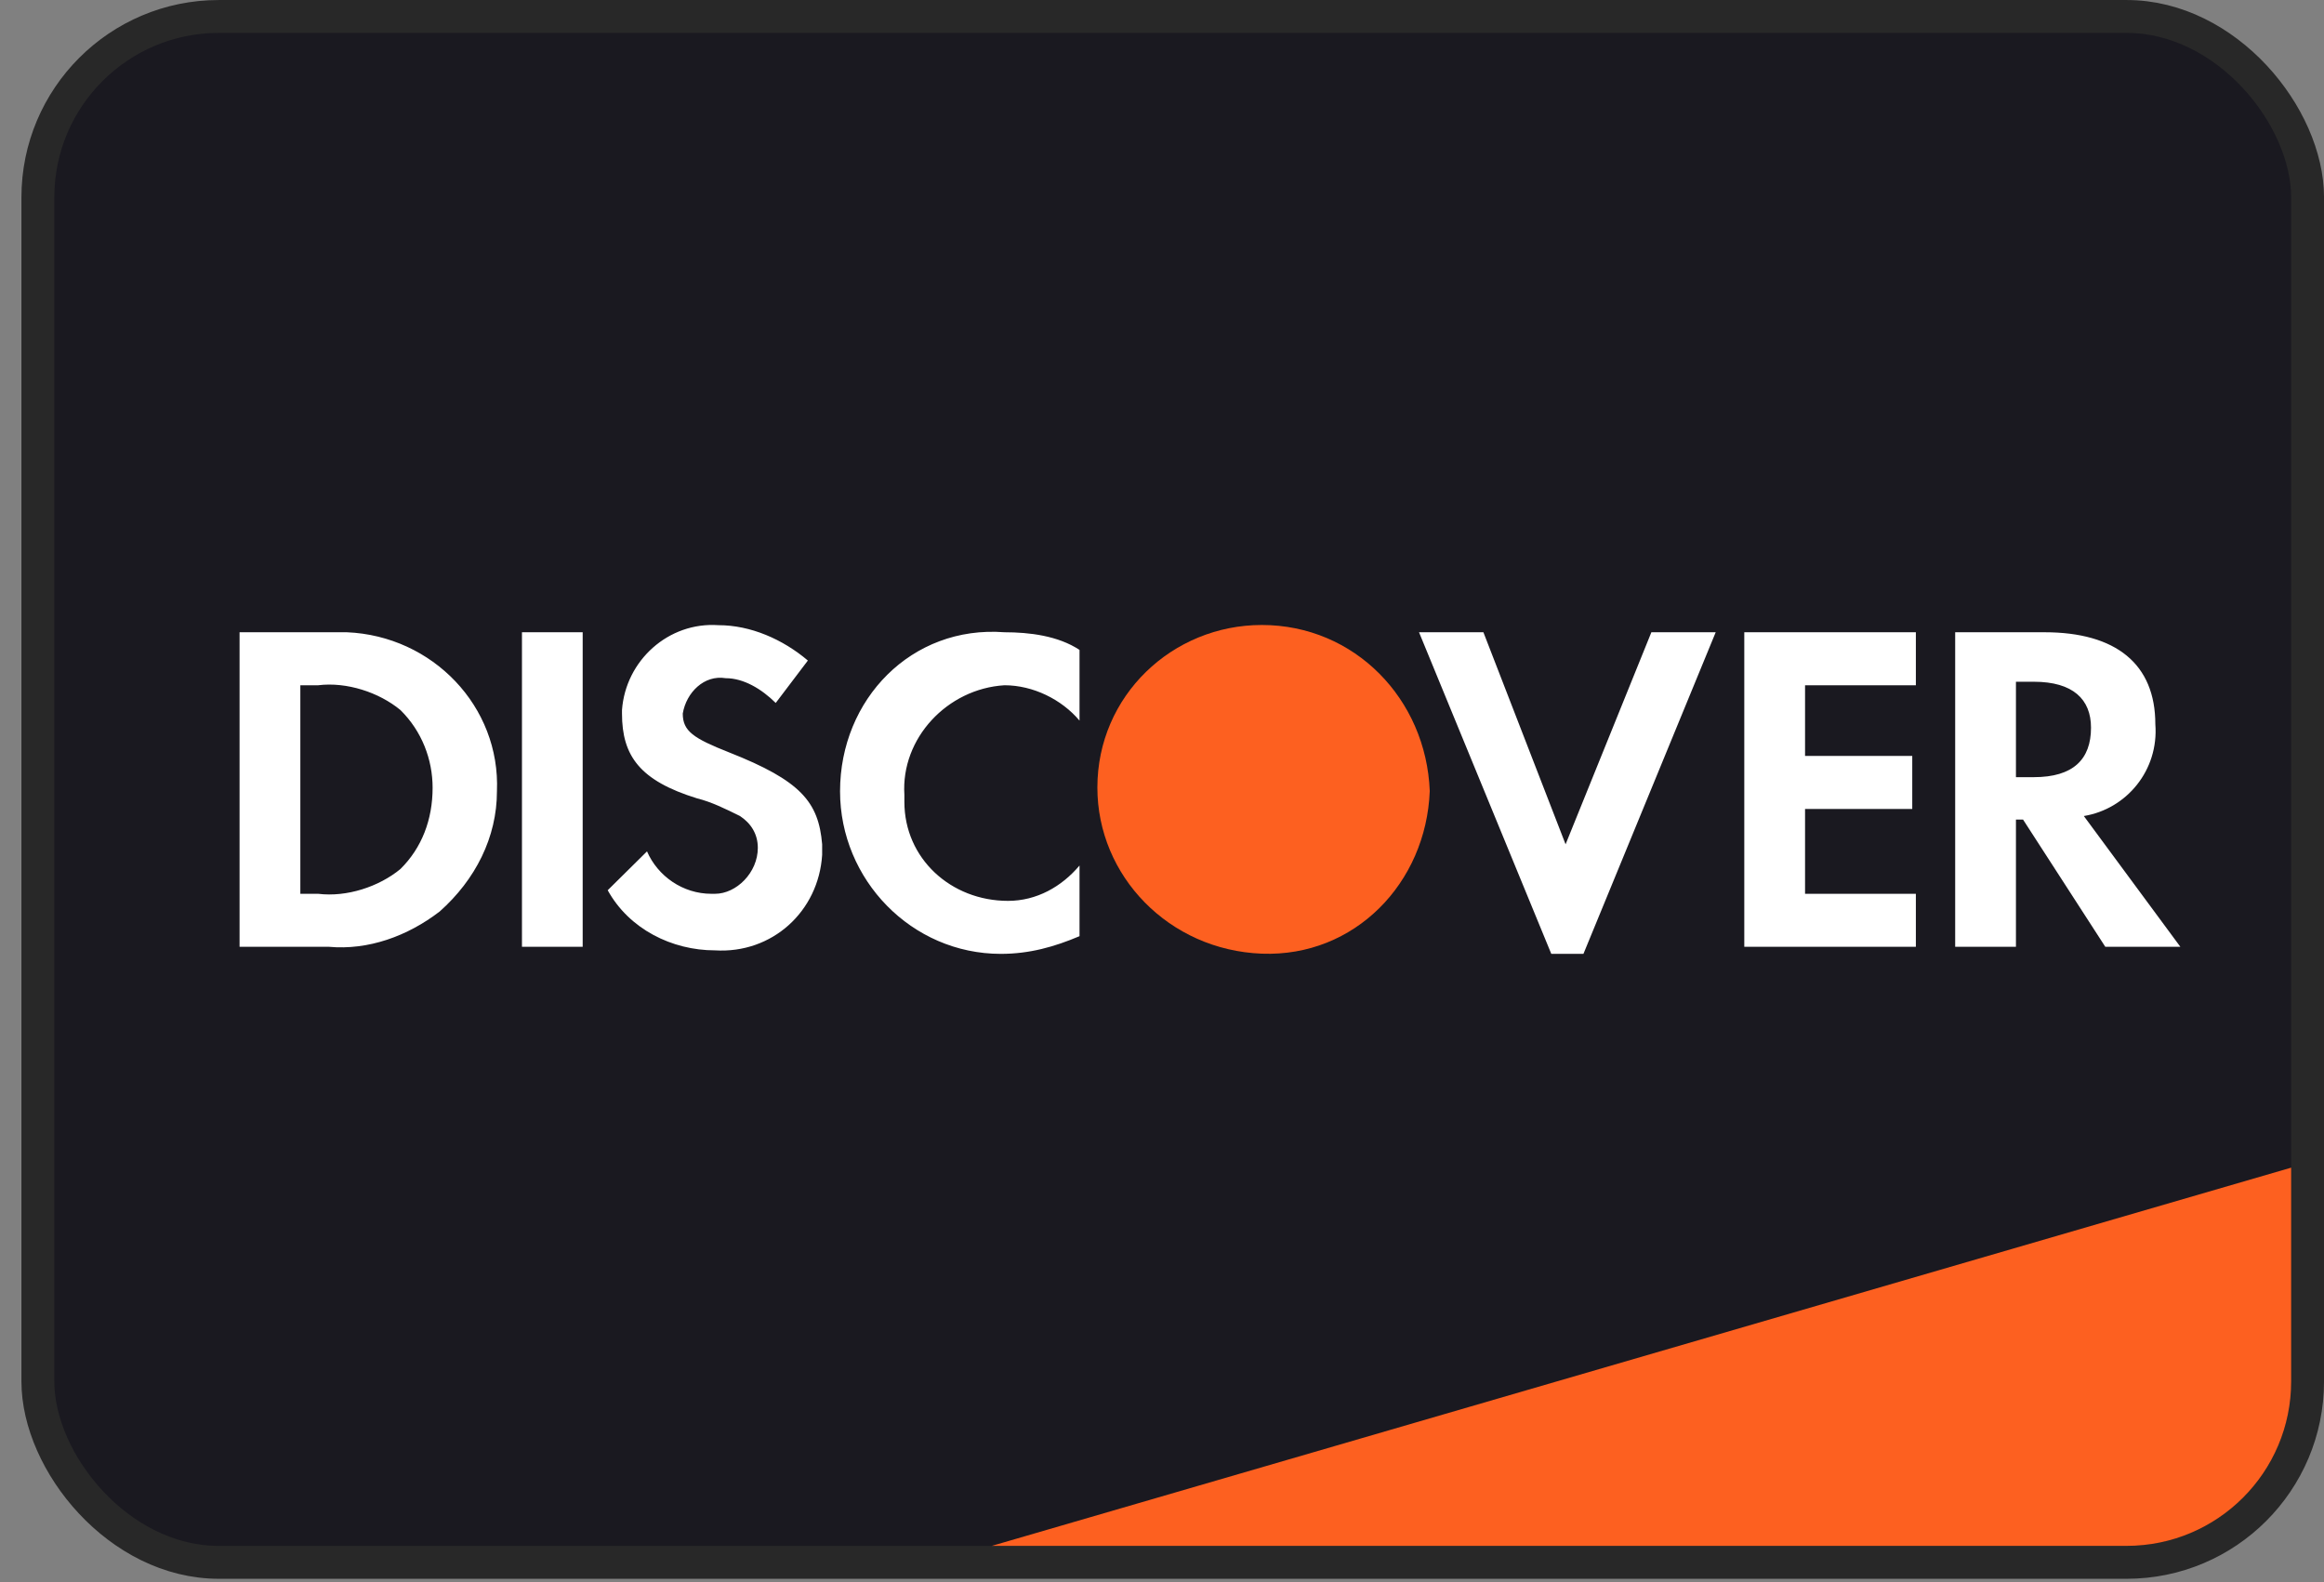
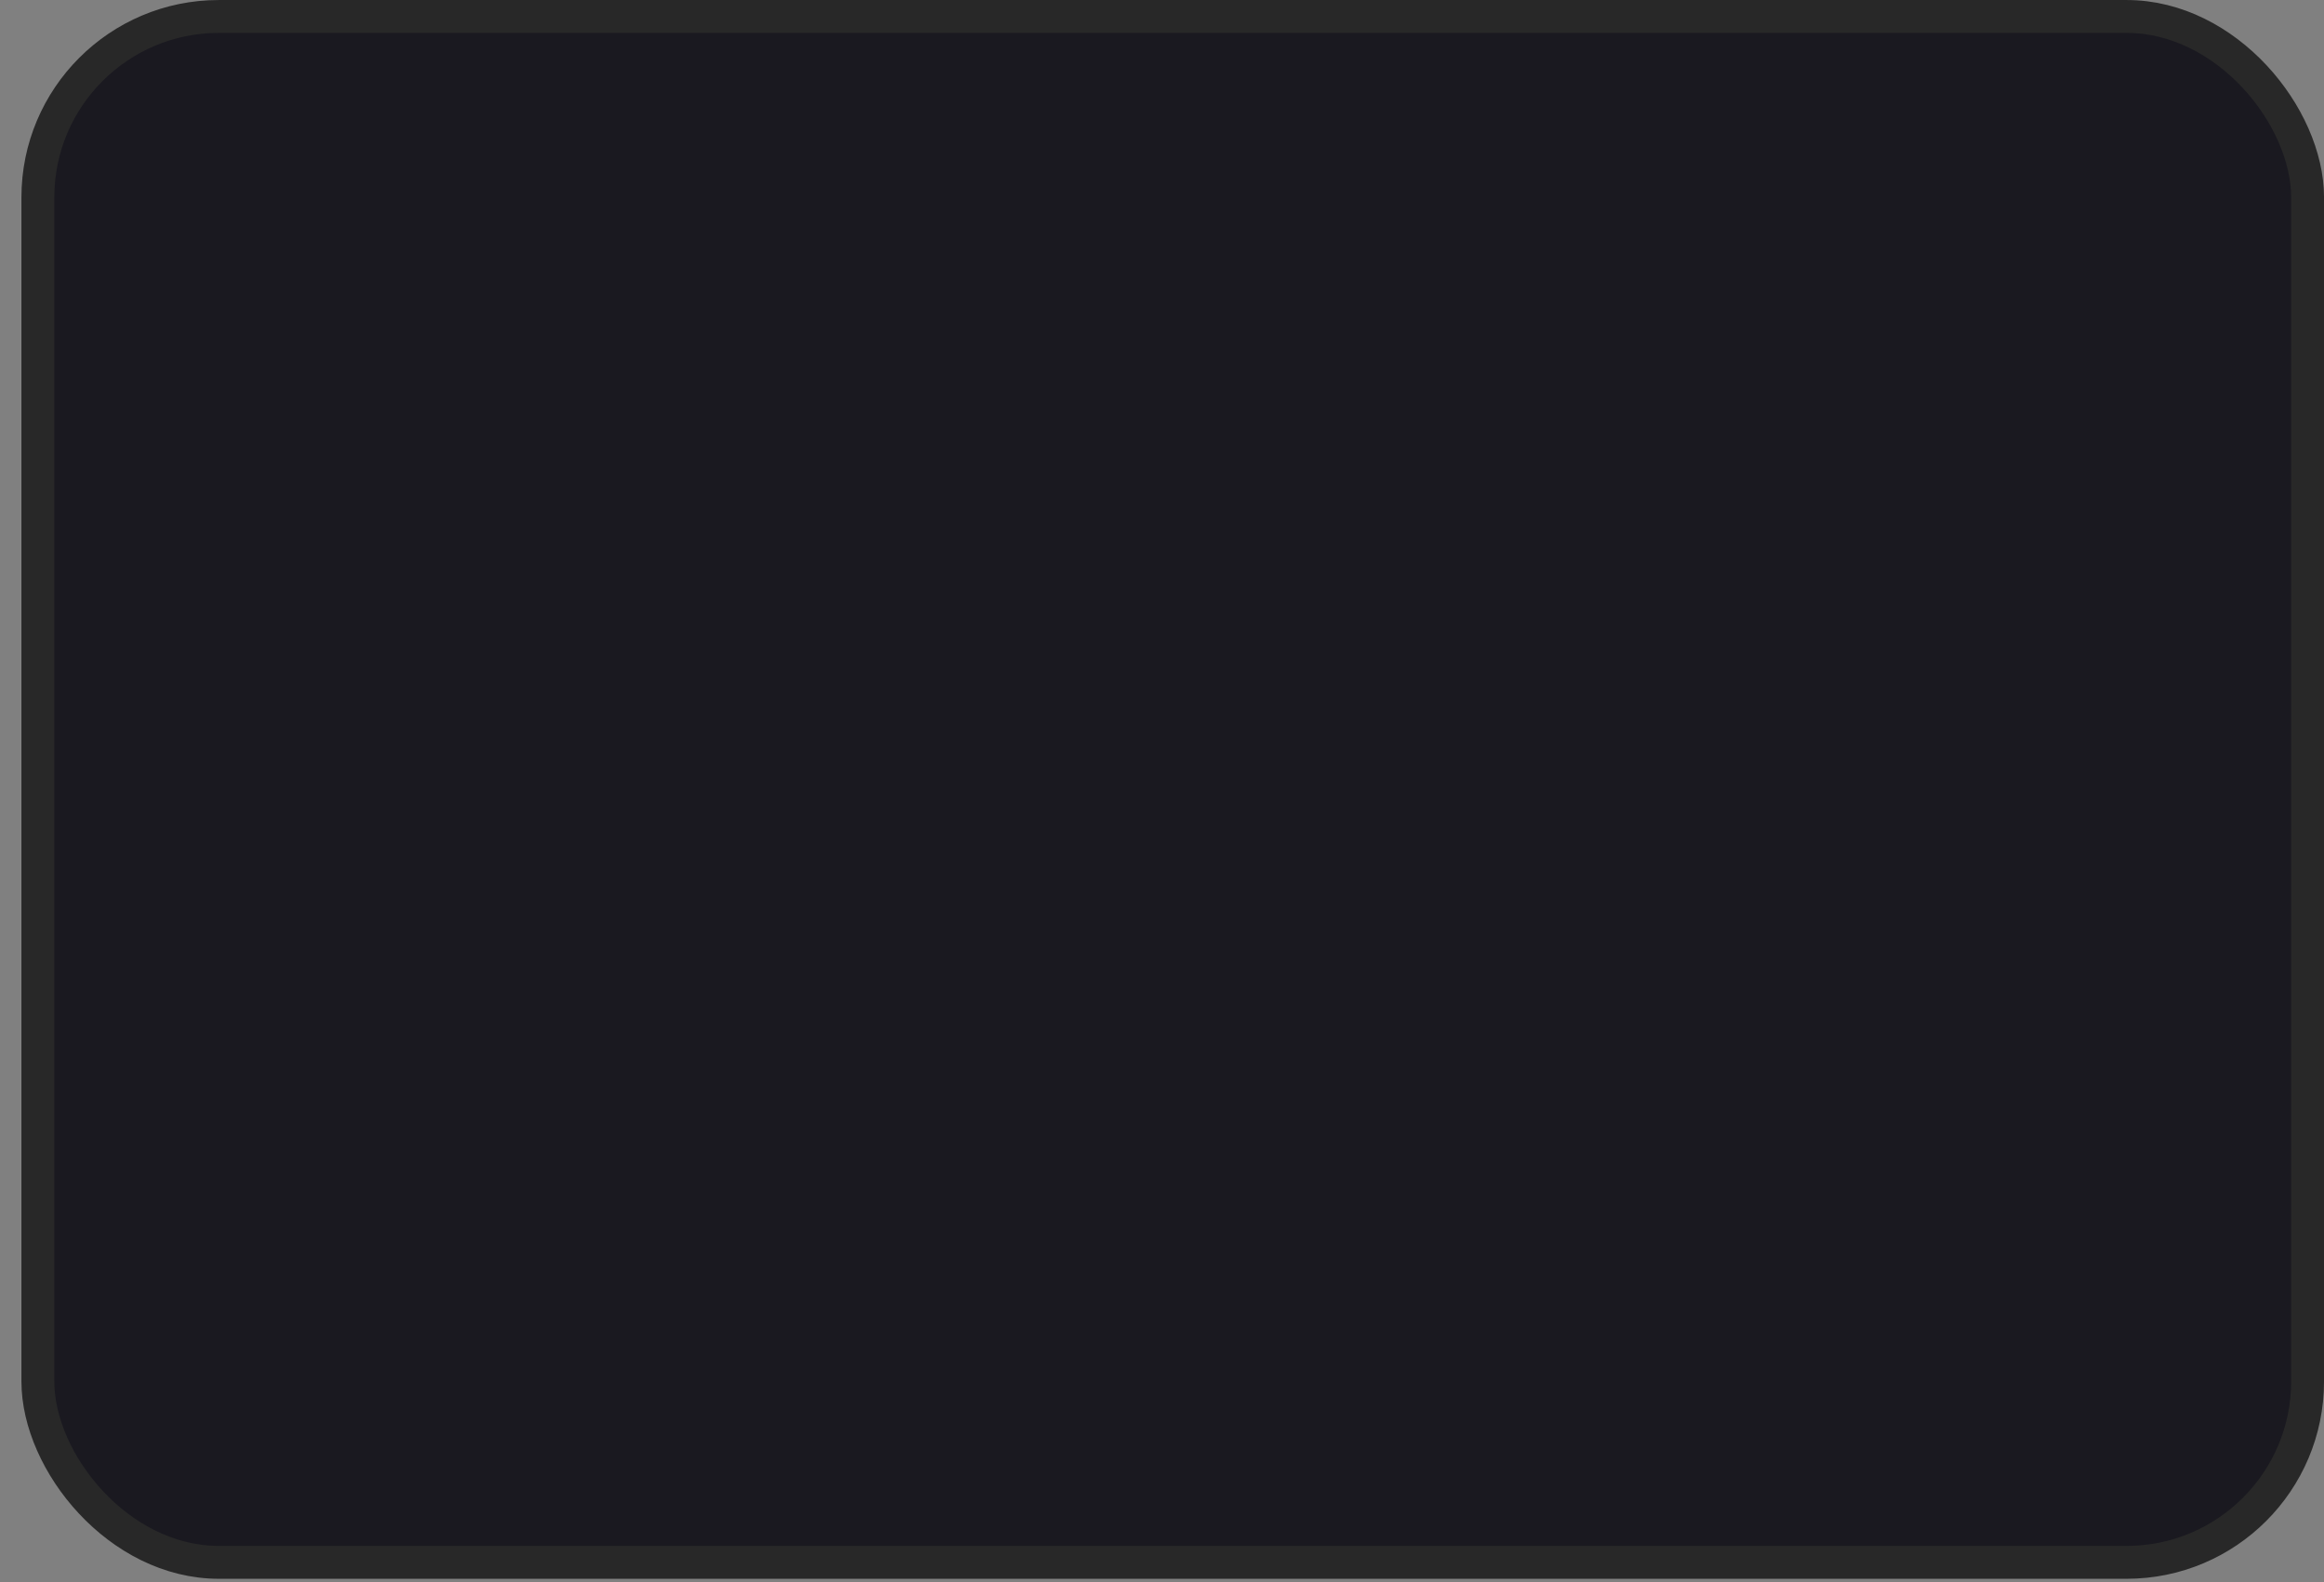
<svg xmlns="http://www.w3.org/2000/svg" width="47" height="32" viewBox="0 0 47 32" fill="none">
  <rect x="0" y="0" width="47" height="32" fill="#808080" stroke="none" />
  <rect x="0.766" y="0.333" width="45.902" height="31.267" rx="3.659" fill="#1A1920" stroke="#282828" stroke-width="0.665" />
-   <path d="M20.058 31.267L46.336 23.617V27.941C46.336 29.778 44.846 31.267 43.009 31.267H20.058Z" fill="#FD6020" />
-   <path fill-rule="evenodd" clip-rule="evenodd" d="M41.348 12.788C42.794 12.788 43.589 13.431 43.589 14.647C43.661 15.576 43.011 16.362 42.143 16.505L44.095 19.15H42.577L40.914 16.577H40.77V19.15H39.541V12.788H41.348ZM40.77 15.719H41.131C41.926 15.719 42.288 15.361 42.288 14.718C42.288 14.146 41.926 13.789 41.131 13.789H40.77V15.719ZM35.276 19.15H38.746V18.078H36.505V16.362H38.673V15.29H36.505V13.86H38.746V12.788H35.276V19.15ZM31.662 17.077L30 12.788H28.698L31.373 19.293H32.023L34.698 12.788H33.397L31.662 17.077ZM16.989 16.005C16.989 17.792 18.434 19.293 20.241 19.293C20.82 19.293 21.326 19.15 21.832 18.935V17.506C21.47 17.935 20.964 18.221 20.386 18.221C19.23 18.221 18.29 17.363 18.29 16.219V16.076C18.218 14.932 19.157 13.931 20.314 13.86C20.892 13.86 21.47 14.146 21.832 14.575V13.145C21.398 12.859 20.82 12.788 20.314 12.788C18.434 12.645 16.989 14.146 16.989 16.005ZM14.748 15.219C14.025 14.933 13.808 14.79 13.808 14.432C13.881 14.003 14.242 13.646 14.676 13.717C15.037 13.717 15.399 13.932 15.688 14.218L16.338 13.36C15.832 12.931 15.182 12.645 14.531 12.645C13.519 12.574 12.652 13.36 12.579 14.361V14.432C12.579 15.29 12.941 15.79 14.098 16.148C14.387 16.219 14.676 16.362 14.965 16.505C15.182 16.648 15.326 16.863 15.326 17.149C15.326 17.649 14.893 18.078 14.459 18.078H14.387C13.808 18.078 13.302 17.72 13.085 17.22L12.29 18.006C12.724 18.793 13.591 19.222 14.459 19.222C15.615 19.293 16.555 18.435 16.627 17.291V17.077C16.555 16.219 16.194 15.79 14.748 15.219ZM10.556 19.15H11.784V12.788H10.556V19.15ZM4.845 12.788H6.652H7.014C8.748 12.86 10.122 14.289 10.05 16.005C10.05 16.934 9.616 17.792 8.893 18.435C8.242 18.936 7.447 19.222 6.652 19.15H4.845V12.788ZM6.435 18.078C7.014 18.149 7.664 17.935 8.098 17.577C8.532 17.148 8.749 16.576 8.749 15.933C8.749 15.361 8.532 14.789 8.098 14.361C7.664 14.003 7.014 13.789 6.435 13.86H6.074V18.078H6.435Z" fill="white" />
-   <path fill-rule="evenodd" clip-rule="evenodd" d="M25.518 12.641C23.711 12.641 22.193 14.07 22.193 15.929C22.193 17.716 23.639 19.217 25.518 19.289C27.398 19.36 28.843 17.859 28.915 16C28.843 14.142 27.398 12.641 25.518 12.641V12.641Z" fill="#FD6020" />
</svg>